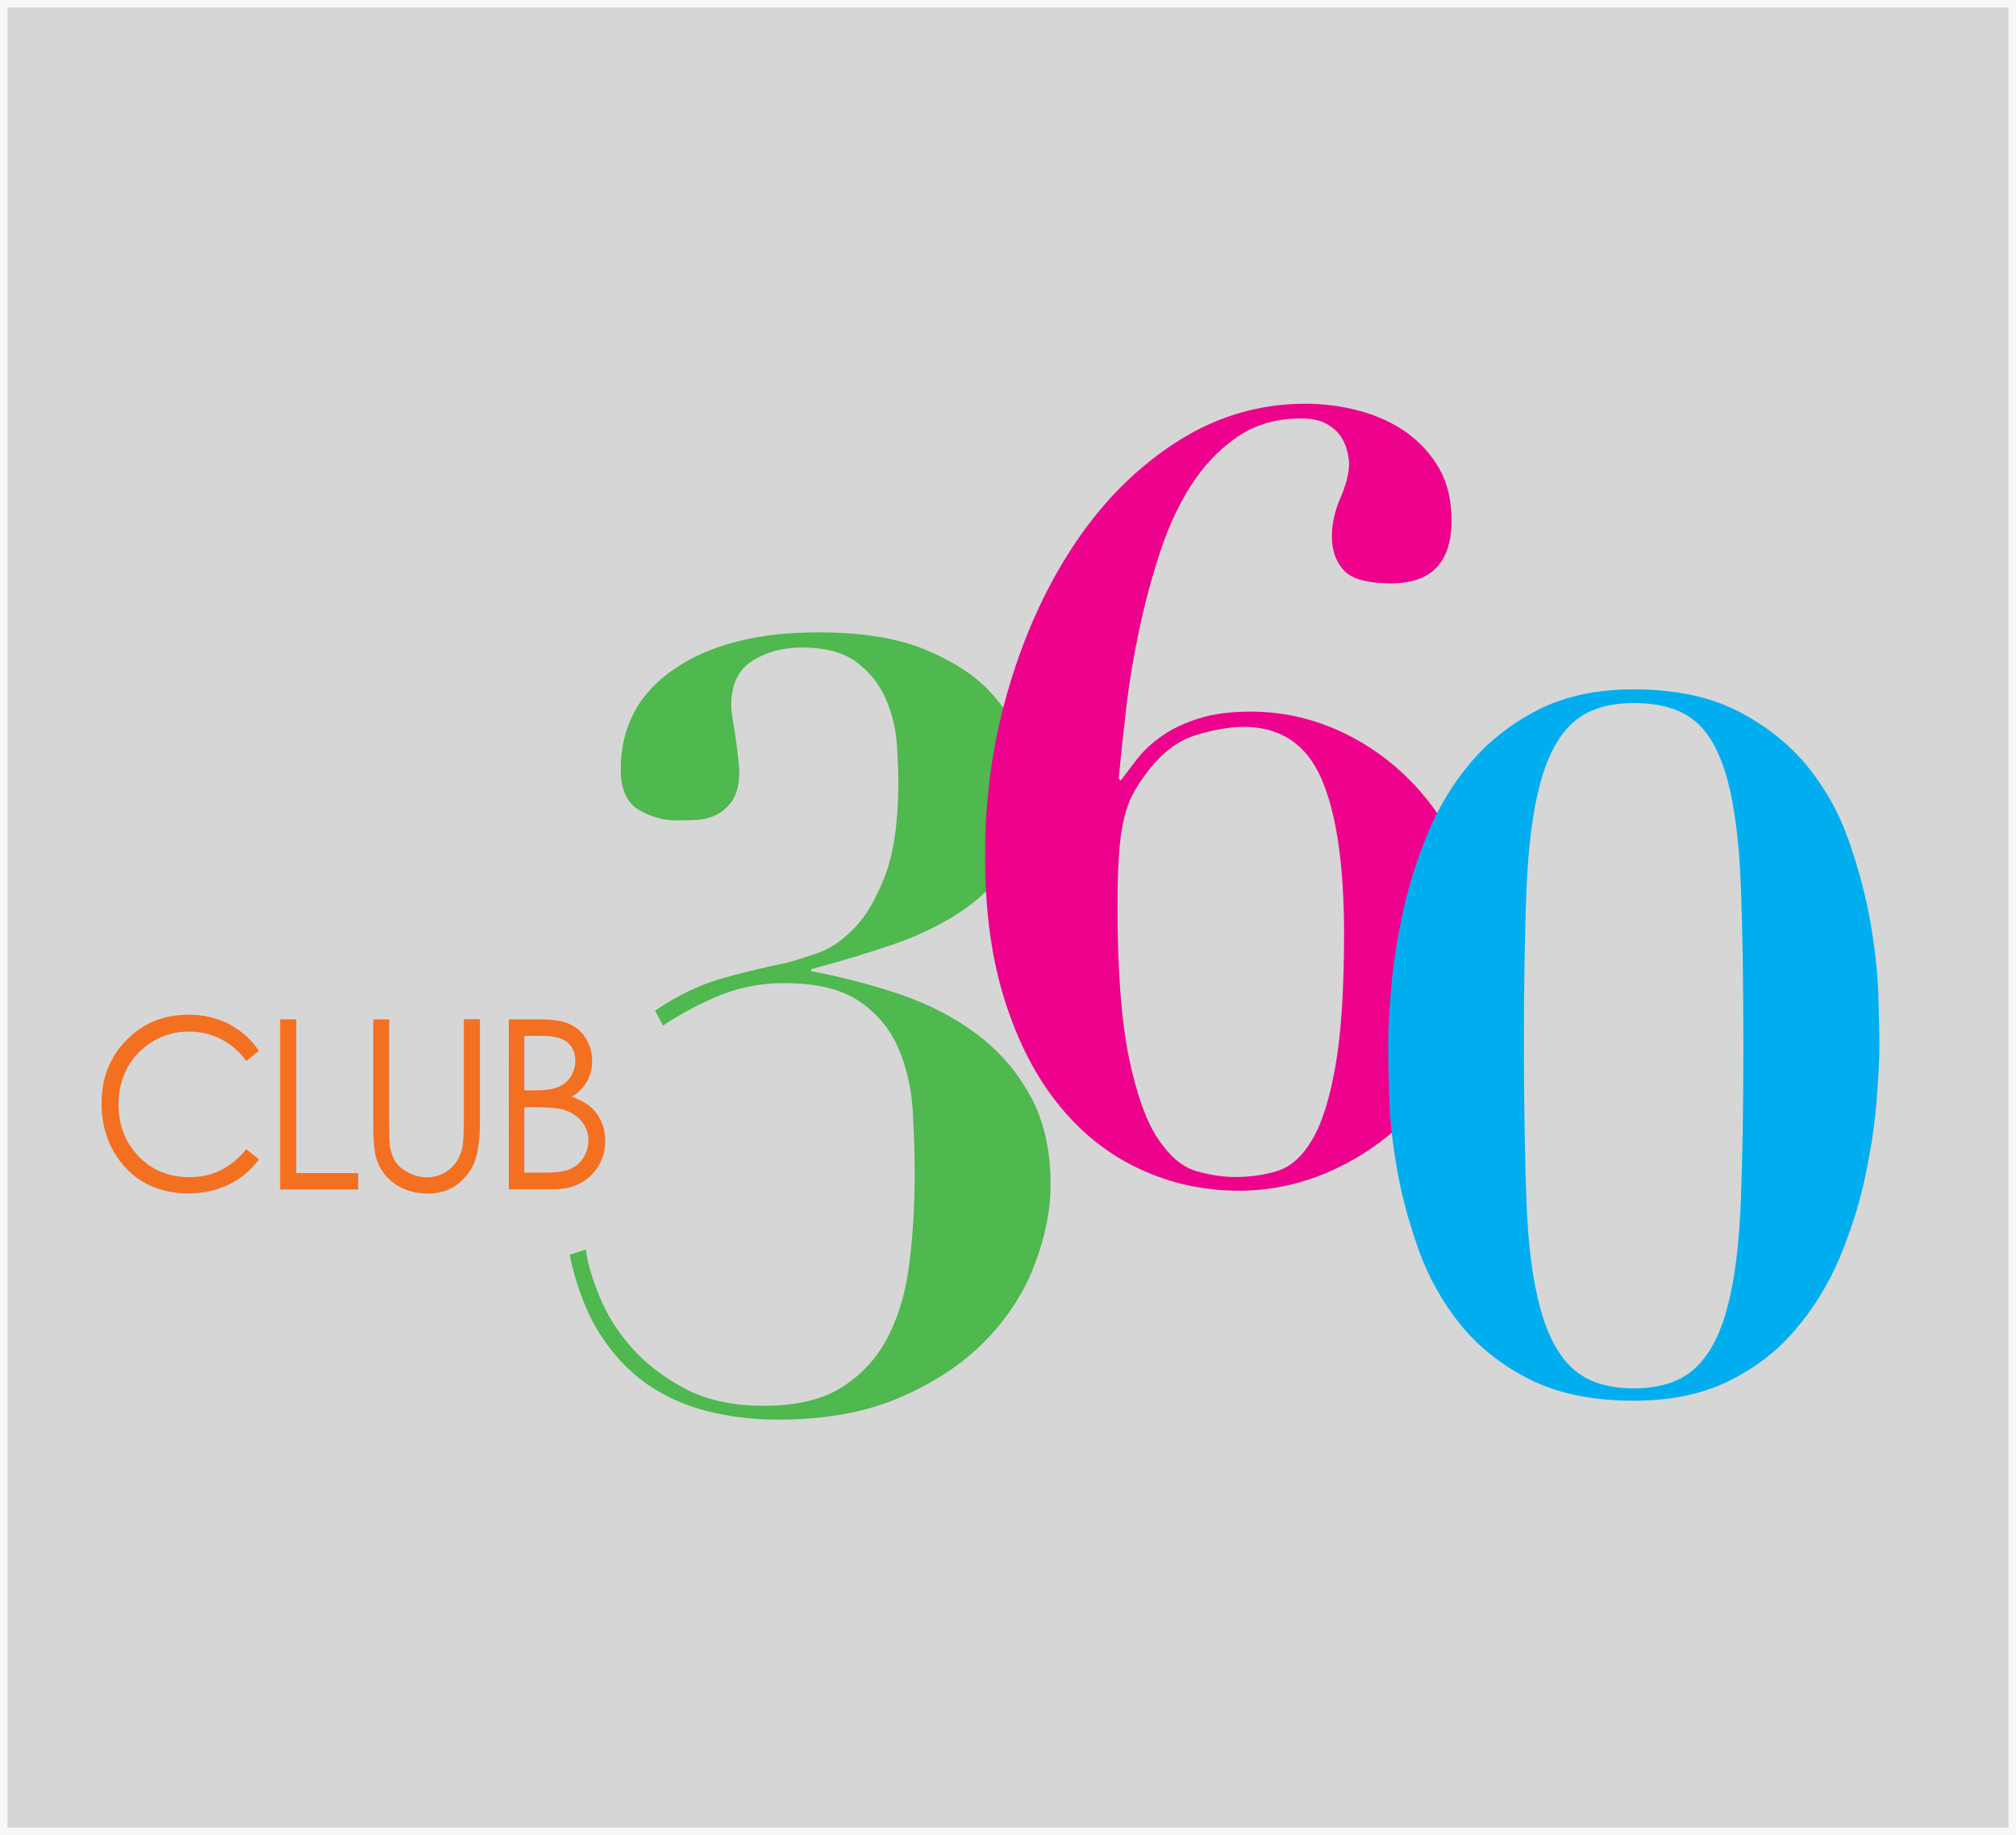
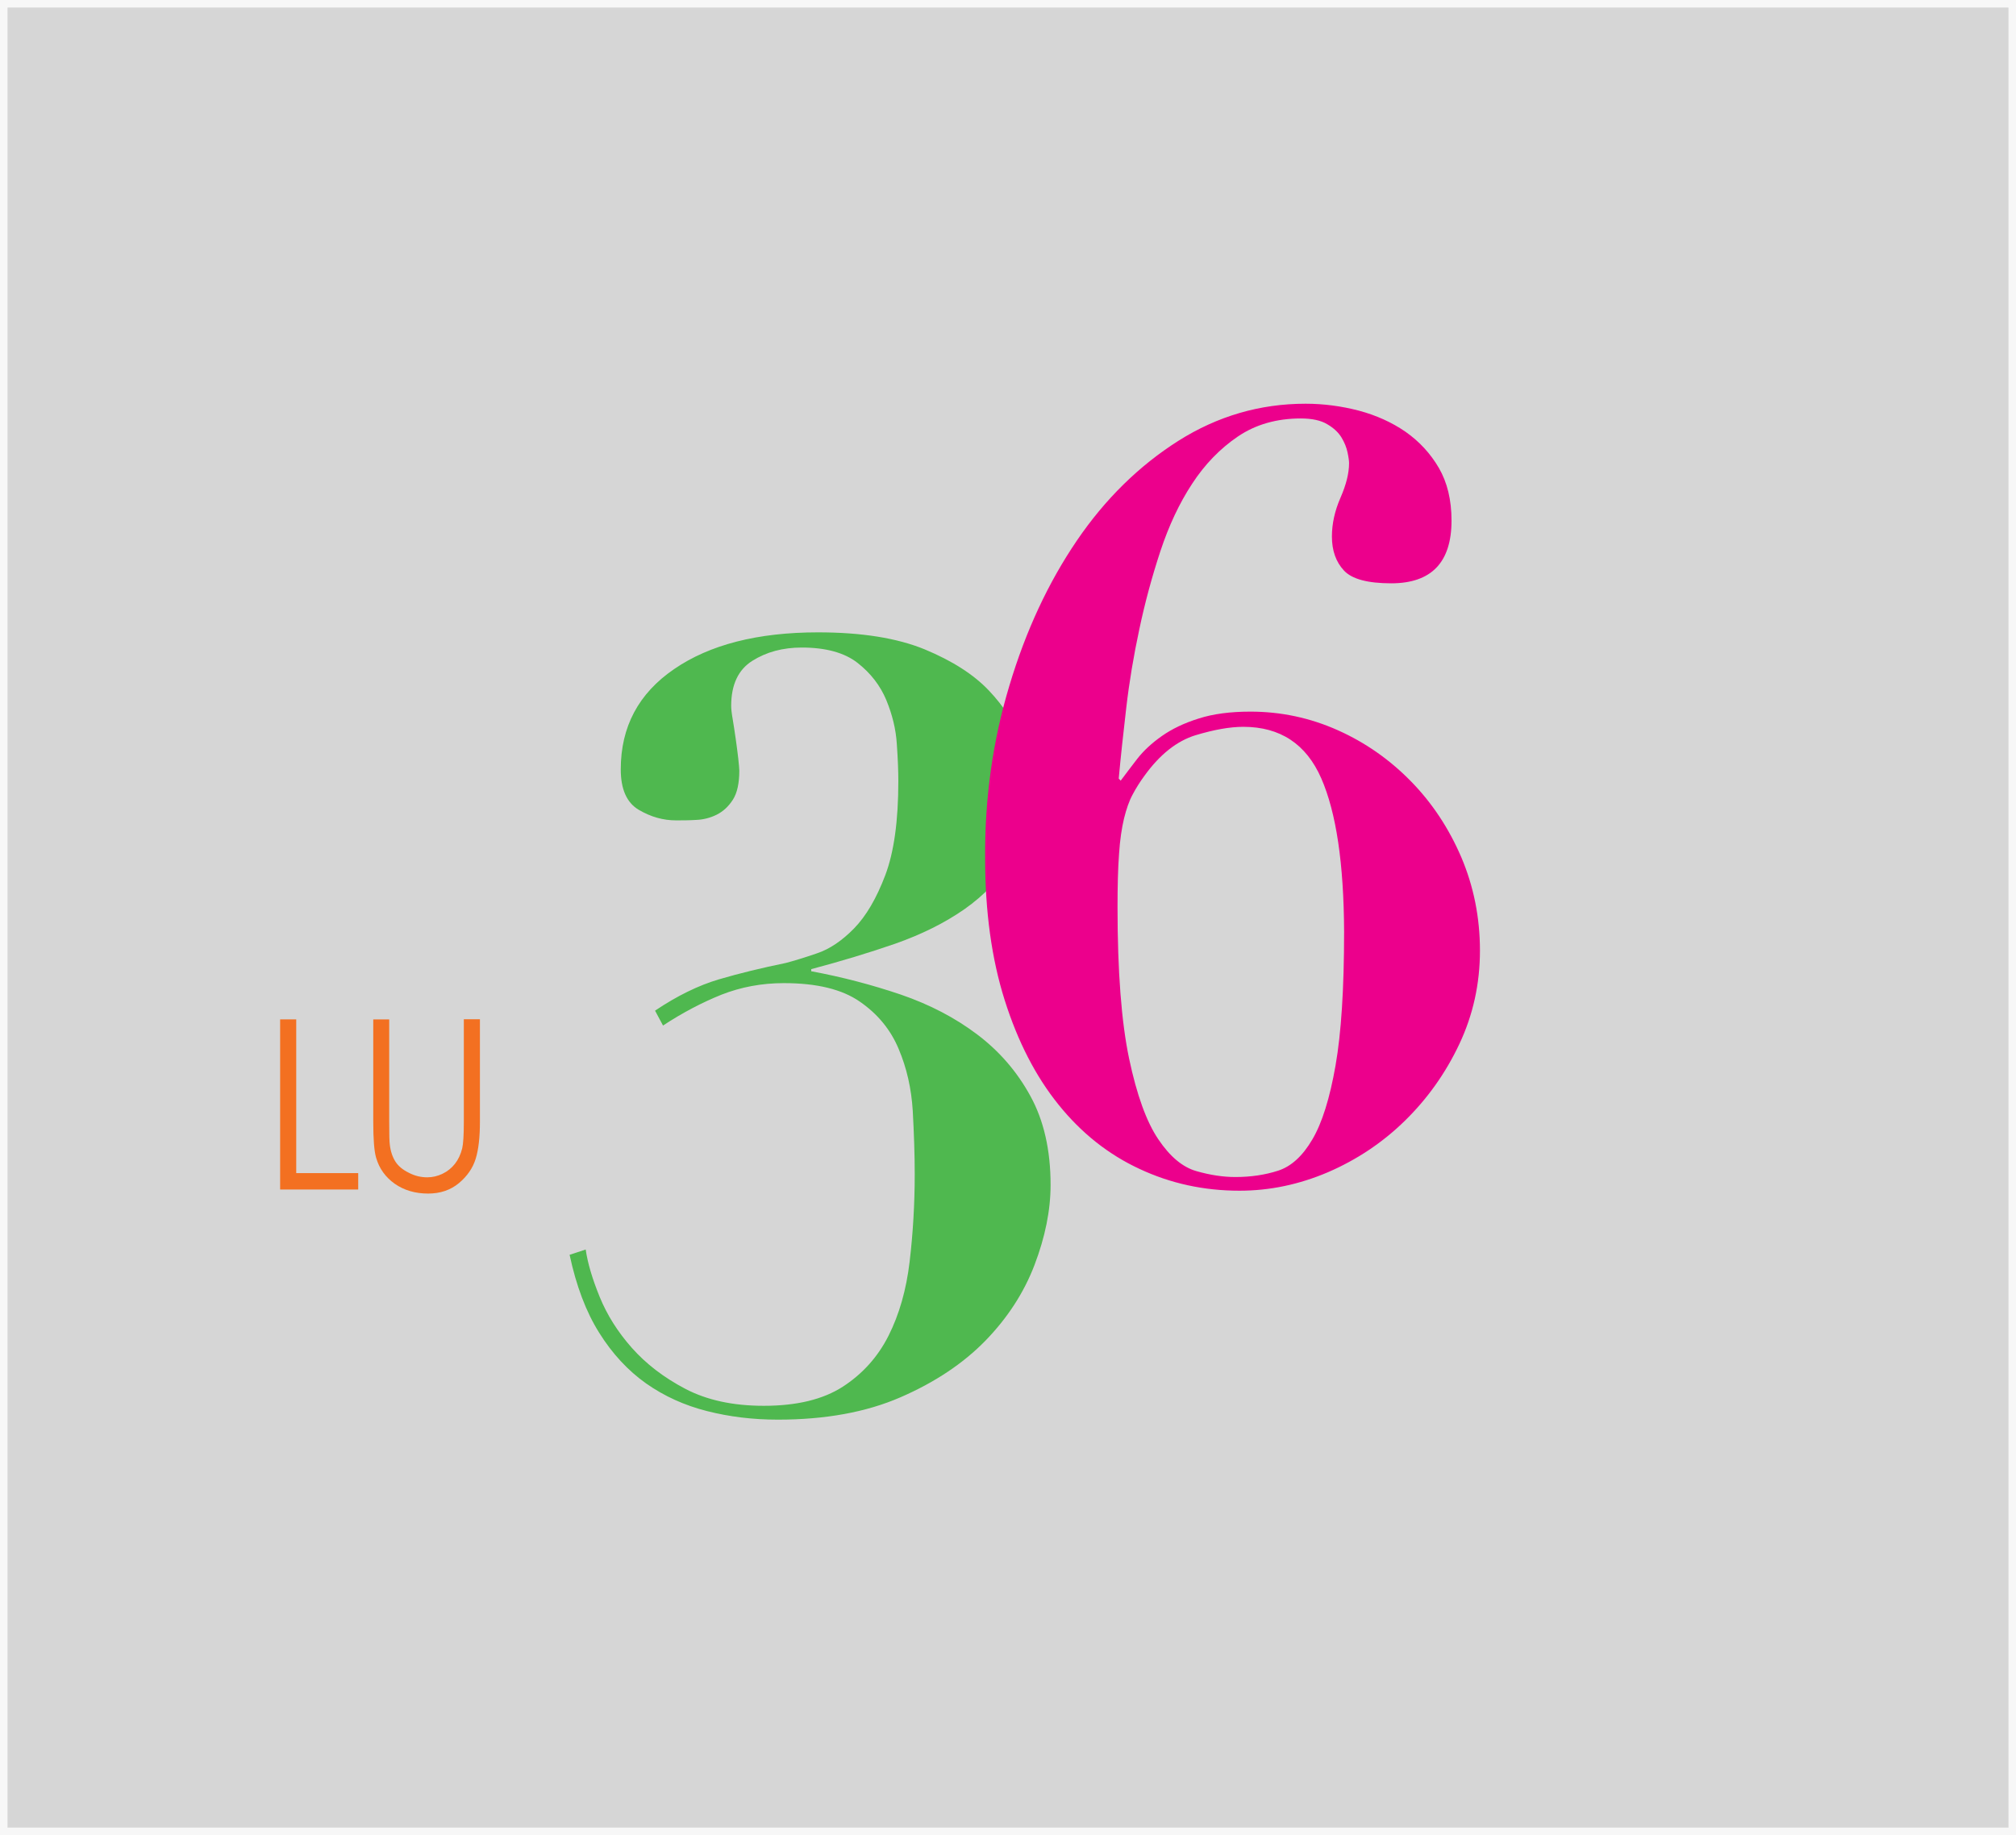
<svg xmlns="http://www.w3.org/2000/svg" version="1.1" id="Layer_2" x="0px" y="0px" viewBox="0 0 134 122" style="enable-background:new 0 0 134 122;" xml:space="preserve">
  <rect x="0" y="0" width="134" height="122" fill="#333333" stroke="none" />
  <style type="text/css">
	.st0{opacity:0.8;fill:#FFFFFF;stroke:#FFFFFF;stroke-miterlimit:10;}
	.st1{fill:#4FB84F;}
	.st2{fill:#EC008C;}
	.st3{fill:#00AEEF;}
	.st4{fill:#F37021;}
</style>
  <rect class="st0" width="134" height="122" />
  <g>
    <path class="st1" d="M39.86,86.22c0.49,1.2,1.2,2.33,2.14,3.39c0.94,1.06,2.12,1.97,3.55,2.72c1.43,0.75,3.16,1.13,5.22,1.13   c2.18,0,3.93-0.42,5.25-1.27c1.31-0.85,2.33-1.98,3.04-3.39c0.71-1.41,1.18-3.05,1.4-4.91c0.22-1.86,0.34-3.8,0.34-5.83   c0-1.32-0.05-2.72-0.13-4.2c-0.09-1.48-0.4-2.86-0.94-4.13c-0.53-1.27-1.39-2.32-2.58-3.14c-1.18-0.82-2.86-1.23-5.05-1.23   c-1.47,0-2.85,0.26-4.15,0.77c-1.29,0.52-2.59,1.2-3.88,2.05l-0.53-0.99c1.47-0.99,2.89-1.68,4.24-2.08   c1.36-0.4,2.84-0.76,4.45-1.09c0.53-0.14,1.23-0.35,2.07-0.64c0.84-0.28,1.67-0.84,2.47-1.66c0.8-0.82,1.49-2,2.07-3.53   c0.58-1.53,0.87-3.61,0.87-6.25c0-0.66-0.03-1.48-0.1-2.47c-0.06-0.99-0.3-1.96-0.7-2.93c-0.4-0.96-1.04-1.79-1.91-2.47   c-0.87-0.68-2.11-1.02-3.71-1.02c-1.25,0-2.34,0.29-3.28,0.88c-0.94,0.59-1.41,1.59-1.41,3c0,0.19,0.03,0.48,0.1,0.88   c0.07,0.4,0.13,0.83,0.2,1.3c0.07,0.47,0.12,0.91,0.17,1.31c0.04,0.4,0.07,0.67,0.07,0.81c0,0.84-0.14,1.49-0.43,1.94   c-0.29,0.45-0.65,0.78-1.07,0.99c-0.42,0.21-0.88,0.33-1.37,0.35c-0.49,0.03-0.94,0.03-1.34,0.03c-0.85,0-1.67-0.23-2.47-0.7   c-0.8-0.47-1.2-1.37-1.2-2.69c0-2.83,1.18-5.05,3.55-6.67c2.36-1.62,5.55-2.44,9.56-2.44c2.9,0,5.26,0.38,7.09,1.13   c1.83,0.76,3.26,1.67,4.28,2.75c1.03,1.09,1.73,2.21,2.11,3.39c0.38,1.18,0.57,2.21,0.57,3.11c0,1.84-0.39,3.4-1.17,4.7   c-0.78,1.29-1.83,2.4-3.14,3.32c-1.32,0.92-2.85,1.68-4.61,2.3c-1.76,0.61-3.62,1.17-5.58,1.69v0.14c2.05,0.38,4.03,0.9,5.95,1.55   c1.92,0.66,3.61,1.54,5.08,2.65c1.47,1.11,2.65,2.47,3.54,4.1c0.89,1.62,1.34,3.59,1.34,5.9c0,1.69-0.36,3.47-1.07,5.33   c-0.71,1.86-1.81,3.54-3.28,5.05c-1.47,1.5-3.34,2.75-5.62,3.74c-2.27,0.99-4.99,1.49-8.16,1.49c-1.65,0-3.22-0.19-4.71-0.57   c-1.5-0.38-2.84-0.99-4.05-1.84c-1.2-0.85-2.24-1.97-3.11-3.36c-0.87-1.38-1.53-3.12-1.97-5.19l1.07-0.35   C39.06,83.97,39.37,85.02,39.86,86.22z" />
  </g>
  <g>
    <path class="st2" d="M67.09,45.59c1.09-3.65,2.59-6.86,4.48-9.64c1.89-2.78,4.15-4.99,6.75-6.64c2.61-1.65,5.43-2.47,8.46-2.47   c1.2,0,2.39,0.16,3.54,0.46c1.16,0.31,2.2,0.78,3.11,1.41c0.91,0.64,1.65,1.44,2.21,2.4c0.56,0.97,0.84,2.13,0.84,3.5   c0,2.78-1.34,4.17-4.01,4.17c-1.56,0-2.61-0.28-3.14-0.85c-0.53-0.57-0.8-1.32-0.8-2.26c0-0.85,0.19-1.71,0.57-2.58   c0.38-0.87,0.57-1.63,0.57-2.3c0-0.14-0.03-0.38-0.1-0.71c-0.07-0.33-0.2-0.66-0.4-0.99c-0.2-0.33-0.51-0.63-0.94-0.88   c-0.42-0.26-1.02-0.39-1.77-0.39c-1.6,0-3,0.4-4.18,1.2c-1.18,0.8-2.2,1.85-3.04,3.14c-0.85,1.29-1.55,2.79-2.11,4.48   c-0.56,1.7-1.03,3.43-1.4,5.19c-0.38,1.77-0.67,3.51-0.87,5.23c-0.2,1.72-0.37,3.28-0.5,4.7l0.13,0.14c0.31-0.42,0.68-0.9,1.1-1.45   c0.42-0.54,0.97-1.05,1.64-1.52c0.67-0.47,1.48-0.86,2.44-1.16c0.96-0.31,2.11-0.46,3.44-0.46c2.05,0,3.99,0.42,5.82,1.24   c1.83,0.82,3.44,1.95,4.85,3.39c1.41,1.44,2.52,3.12,3.35,5.05c0.82,1.93,1.24,4,1.24,6.21c0,2.21-0.46,4.28-1.37,6.21   c-0.91,1.93-2.12,3.63-3.61,5.09c-1.49,1.46-3.2,2.6-5.12,3.43c-1.92,0.82-3.88,1.23-5.88,1.23c-2.37,0-4.58-0.48-6.65-1.45   c-2.07-0.96-3.87-2.39-5.38-4.27c-1.52-1.88-2.71-4.2-3.58-6.95c-0.87-2.75-1.3-5.9-1.3-9.43C65.45,53.07,65.99,49.24,67.09,45.59z    M87.82,51.74c-1-2.28-2.73-3.42-5.18-3.42c-0.89,0-1.95,0.19-3.18,0.56c-1.23,0.38-2.36,1.27-3.38,2.68   c-0.31,0.42-0.58,0.85-0.8,1.27c-0.23,0.42-0.41,0.95-0.57,1.59c-0.15,0.63-0.27,1.42-0.33,2.36c-0.07,0.94-0.1,2.12-0.1,3.53   c0,4.29,0.26,7.64,0.77,10.07c0.51,2.42,1.16,4.21,1.94,5.36c0.78,1.16,1.62,1.86,2.54,2.12c0.91,0.26,1.77,0.39,2.58,0.39   c1.03,0,1.97-0.14,2.84-0.42c0.87-0.28,1.63-0.97,2.28-2.08c0.65-1.1,1.16-2.74,1.54-4.91c0.38-2.16,0.57-5.13,0.57-8.9   C89.32,57.42,88.82,54.02,87.82,51.74z" />
  </g>
  <g>
    <g>
-       <path class="st3" d="M92.47,65.66c0.13-1.55,0.39-3.21,0.77-4.98c0.38-1.77,0.94-3.53,1.67-5.3c0.73-1.76,1.7-3.35,2.91-4.76    c1.2-1.4,2.69-2.55,4.45-3.45c1.76-0.89,3.87-1.34,6.32-1.34c2.72,0,5.02,0.48,6.89,1.43c1.87,0.96,3.41,2.17,4.62,3.64    c1.2,1.47,2.13,3.12,2.77,4.95c0.65,1.83,1.12,3.63,1.44,5.39c0.31,1.77,0.49,3.38,0.54,4.85c0.04,1.47,0.07,2.61,0.07,3.41    c0,1.02-0.07,2.31-0.2,3.86c-0.13,1.55-0.39,3.21-0.77,4.98c-0.38,1.76-0.94,3.52-1.67,5.27c-0.74,1.75-1.71,3.33-2.91,4.75    c-1.2,1.43-2.69,2.58-4.45,3.45c-1.76,0.87-3.87,1.31-6.32,1.31c-2.72,0-5.02-0.47-6.89-1.4c-1.87-0.94-3.41-2.15-4.62-3.64    c-1.2-1.49-2.13-3.14-2.78-4.95c-0.65-1.81-1.13-3.58-1.44-5.33c-0.31-1.74-0.49-3.36-0.53-4.85c-0.05-1.49-0.07-2.64-0.07-3.45    C92.27,68.5,92.34,67.22,92.47,65.66z M101.46,79.86c0.11,2.9,0.41,5.25,0.91,7.08c0.49,1.83,1.21,3.18,2.17,4.05    c0.96,0.87,2.31,1.31,4.05,1.31c1.74,0,3.09-0.44,4.05-1.31c0.96-0.87,1.68-2.22,2.17-4.05c0.49-1.83,0.79-4.19,0.9-7.08    c0.11-2.89,0.17-6.34,0.17-10.34c0-4.21-0.06-7.76-0.17-10.66c-0.11-2.89-0.41-5.24-0.9-7.05c-0.49-1.81-1.22-3.11-2.17-3.89    c-0.96-0.79-2.31-1.18-4.05-1.18c-1.74,0-3.09,0.44-4.05,1.31c-0.96,0.87-1.68,2.22-2.17,4.05c-0.49,1.83-0.79,4.18-0.91,7.05    c-0.11,2.87-0.17,6.33-0.17,10.37C101.3,73.52,101.35,76.97,101.46,79.86z" />
-     </g>
+       </g>
  </g>
  <g>
    <g>
-       <path class="st4" d="M17.21,69.86l-0.84,0.68c-0.47-0.64-1.03-1.13-1.68-1.46c-0.65-0.33-1.37-0.5-2.15-0.5    c-0.85,0-1.65,0.22-2.37,0.65c-0.73,0.43-1.29,1.01-1.69,1.74c-0.4,0.73-0.6,1.55-0.6,2.46c0,1.38,0.45,2.53,1.34,3.45    c0.89,0.93,2.03,1.38,3.39,1.38c1.5,0,2.75-0.62,3.76-1.86l0.84,0.68c-0.53,0.72-1.2,1.28-2,1.67c-0.8,0.39-1.69,0.59-2.67,0.59    c-1.87,0-3.35-0.66-4.43-1.98c-0.91-1.11-1.36-2.46-1.36-4.03c0-1.65,0.55-3.05,1.65-4.18c1.1-1.13,2.48-1.69,4.13-1.69    c1,0,1.9,0.21,2.71,0.63C16.04,68.52,16.7,69.11,17.21,69.86z" />
      <path class="st4" d="M18.62,67.77h1.07v10.22h4.12v1.09h-5.19V67.77z" />
      <path class="st4" d="M24.8,67.77h1.07v6.82c0,0.81,0.01,1.31,0.04,1.51c0.05,0.44,0.18,0.82,0.37,1.12    c0.19,0.3,0.49,0.55,0.9,0.75c0.4,0.21,0.81,0.3,1.22,0.3c0.35,0,0.69-0.08,1.02-0.24c0.33-0.16,0.6-0.38,0.82-0.66    c0.22-0.28,0.38-0.62,0.48-1.02c0.07-0.29,0.11-0.87,0.11-1.77v-6.82h1.07v6.82c0,1.01-0.09,1.83-0.28,2.45    c-0.19,0.62-0.56,1.16-1.12,1.63c-0.56,0.46-1.24,0.69-2.04,0.69c-0.87,0-1.6-0.22-2.22-0.65c-0.62-0.44-1.03-1.01-1.24-1.73    c-0.13-0.44-0.19-1.24-0.19-2.38V67.77z" />
-       <path class="st4" d="M33.81,67.77h2.11c0.85,0,1.5,0.1,1.96,0.32c0.46,0.21,0.82,0.54,1.08,0.98c0.26,0.44,0.4,0.93,0.4,1.47    c0,0.5-0.12,0.96-0.35,1.37c-0.23,0.41-0.57,0.75-1.02,1c0.56,0.2,0.98,0.44,1.29,0.7c0.3,0.27,0.53,0.6,0.7,0.98    c0.17,0.38,0.25,0.8,0.25,1.24c0,0.91-0.31,1.68-0.94,2.3c-0.63,0.63-1.47,0.94-2.53,0.94h-2.94V67.77z M34.85,68.87v3.62h0.61    c0.74,0,1.29-0.07,1.64-0.22c0.35-0.15,0.63-0.37,0.83-0.69c0.2-0.32,0.31-0.67,0.31-1.05c0-0.52-0.17-0.92-0.51-1.22    c-0.34-0.29-0.89-0.44-1.64-0.44H34.85z M34.85,73.63v4.33h1.33c0.78,0,1.36-0.08,1.72-0.24c0.36-0.16,0.66-0.41,0.88-0.76    c0.22-0.34,0.33-0.72,0.33-1.12c0-0.5-0.16-0.94-0.47-1.32c-0.31-0.37-0.74-0.63-1.28-0.77c-0.36-0.09-1-0.14-1.9-0.14H34.85z" />
    </g>
  </g>
</svg>